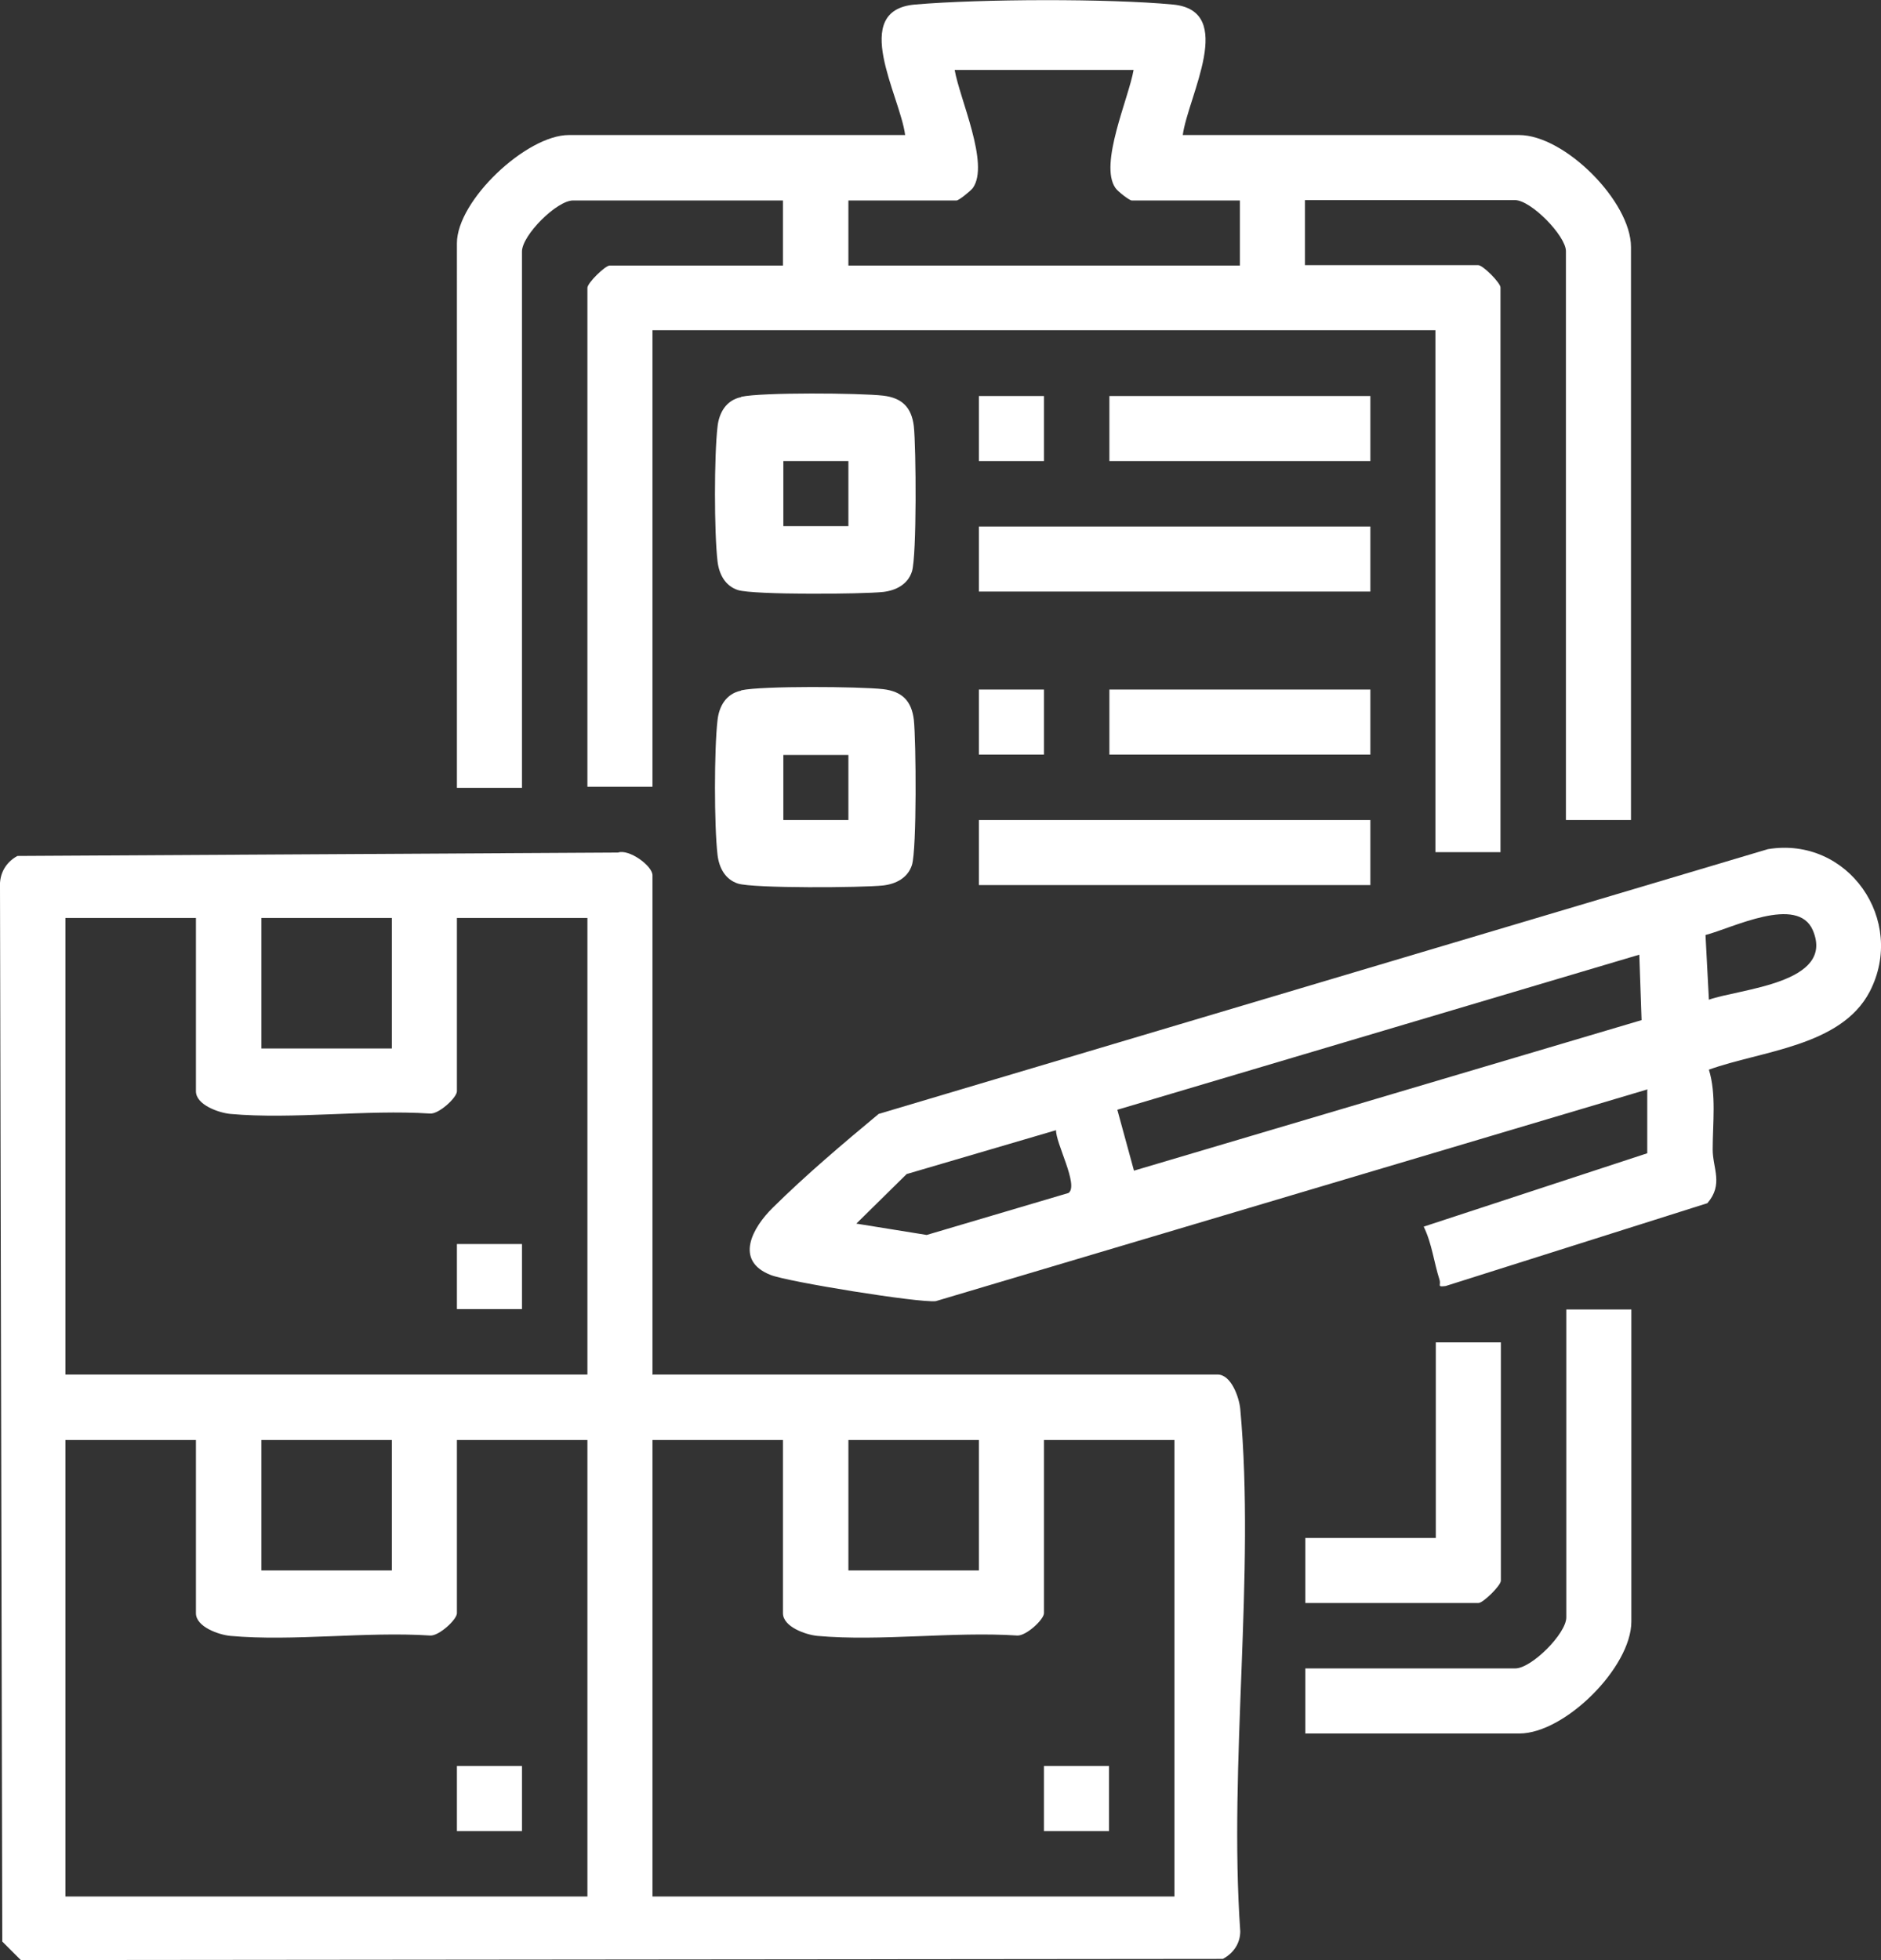
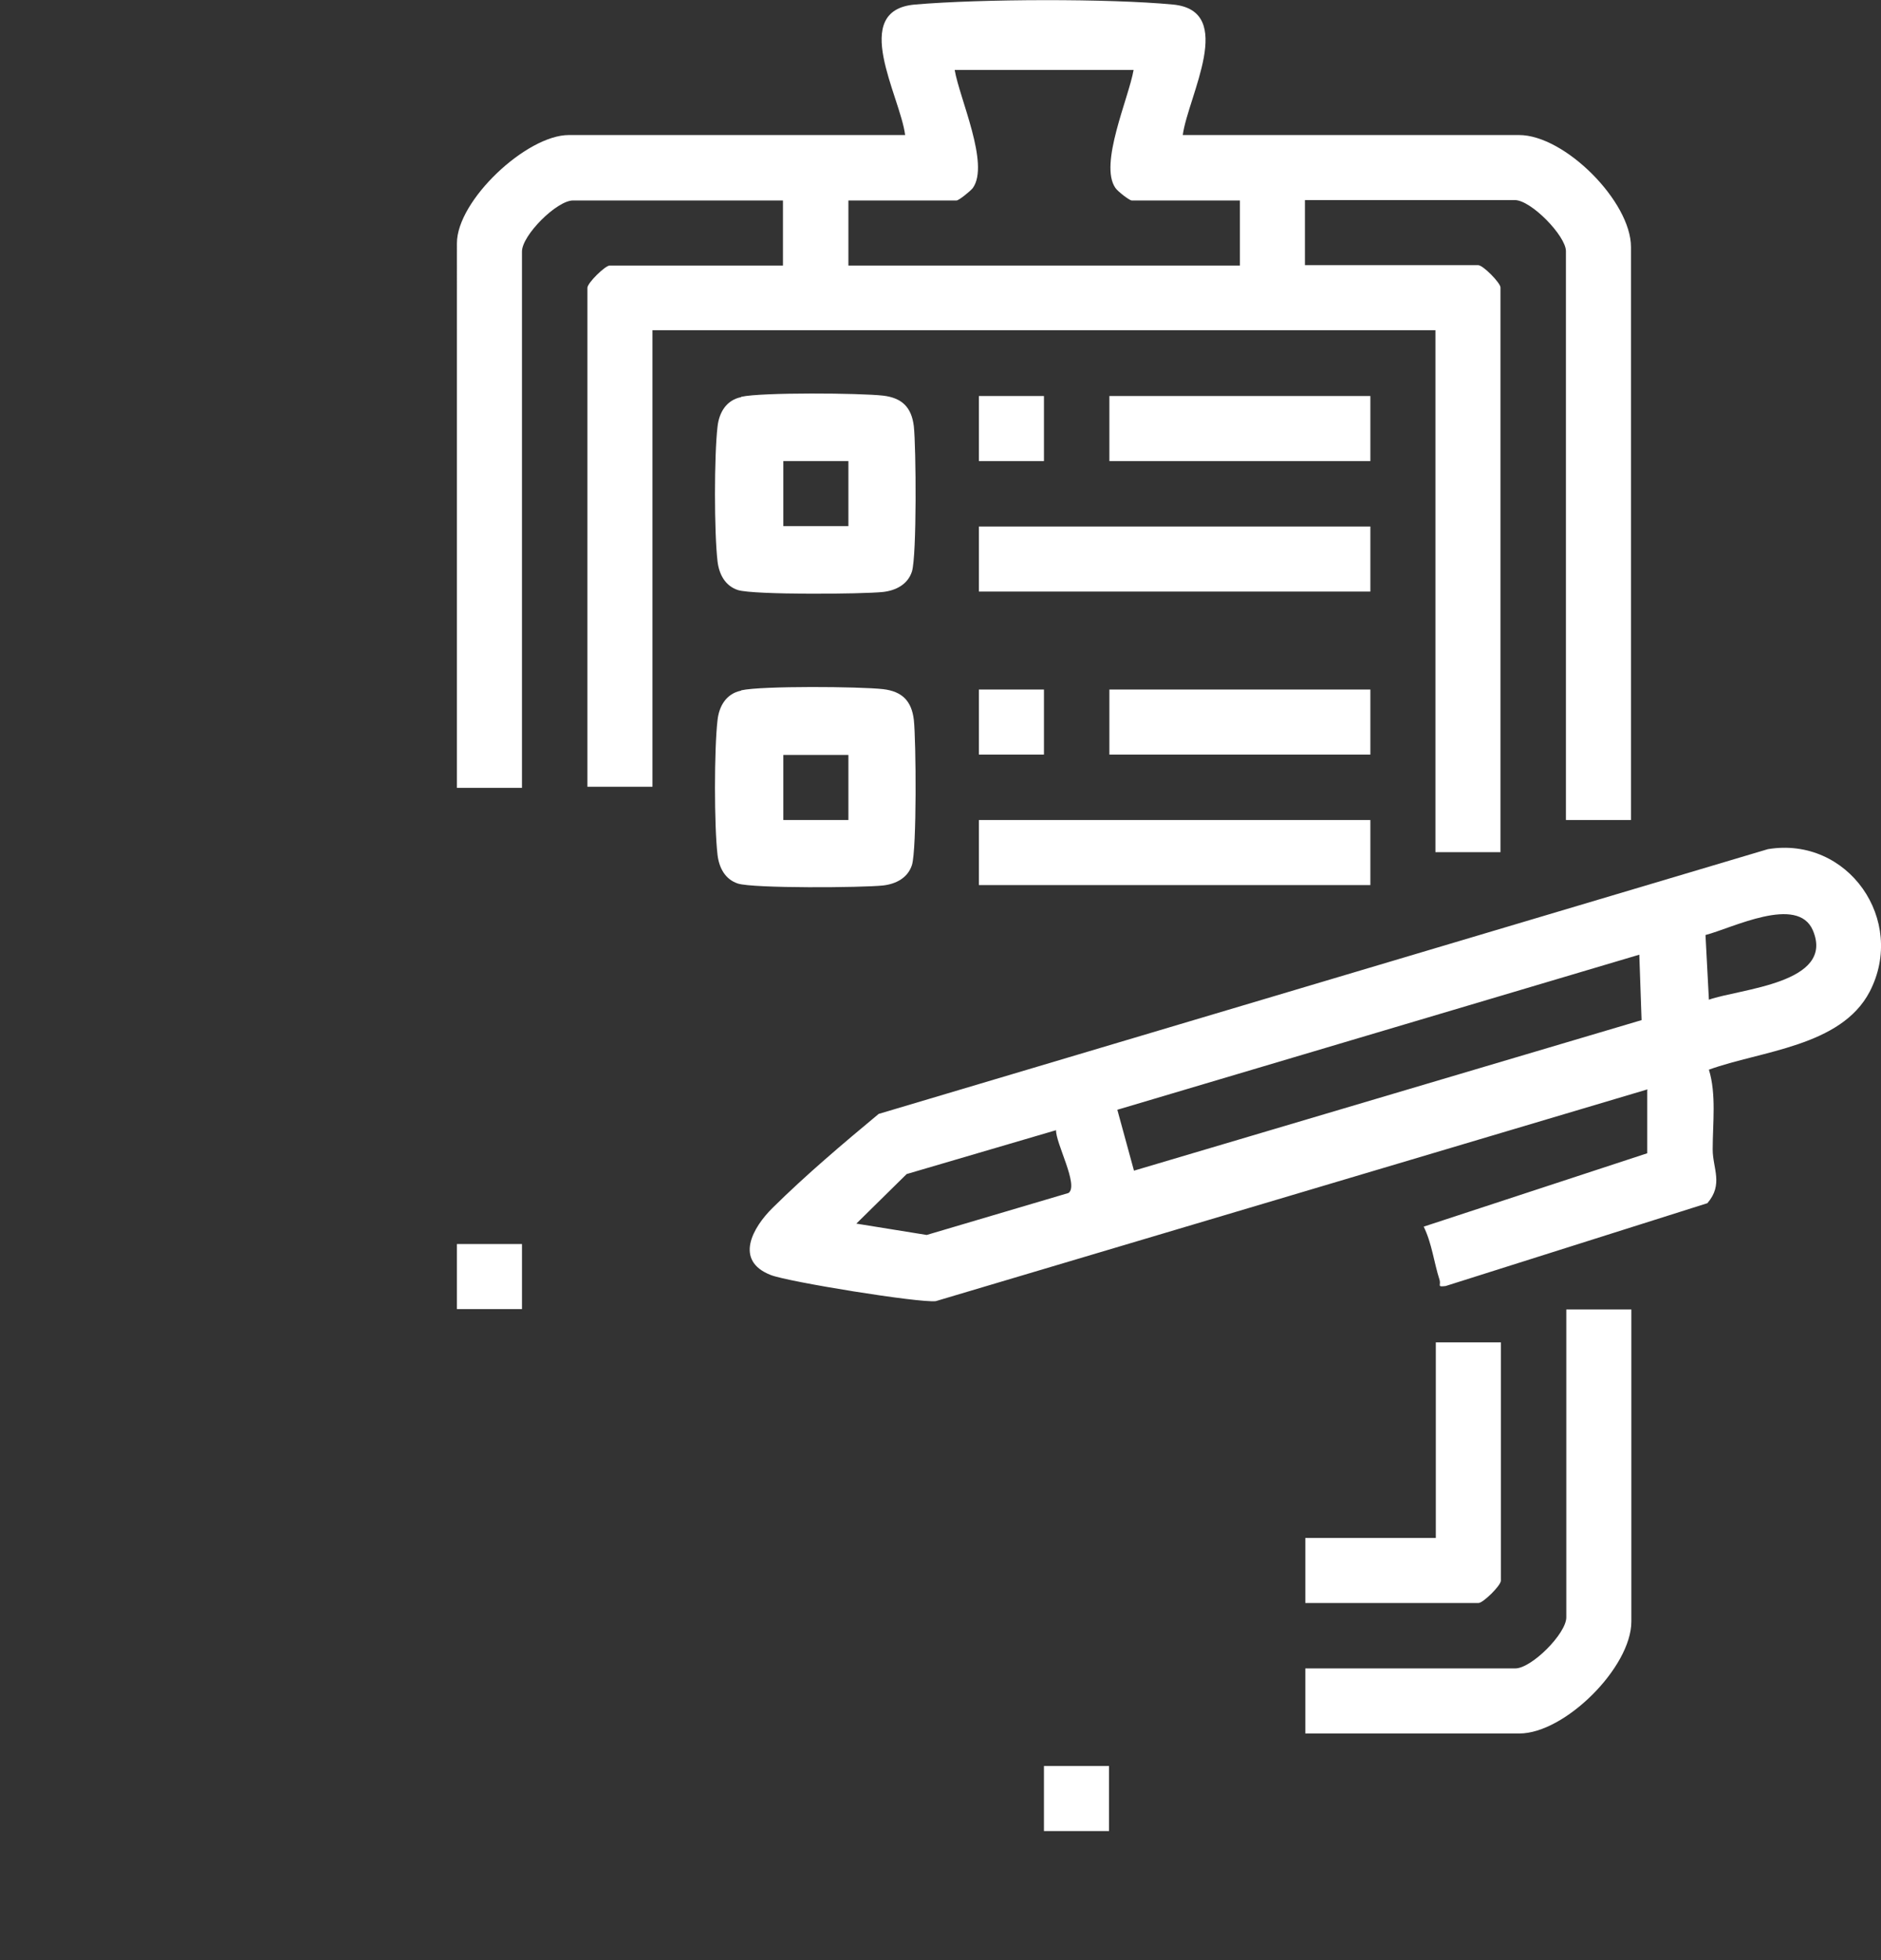
<svg xmlns="http://www.w3.org/2000/svg" id="Layer_1" data-name="Layer 1" viewBox="0 0 49.73 51.82">
  <rect x="0" y="0" width="49.73" height="51.82" fill="#333333" stroke="none" />
  <defs>
    <style>
      .cls-1 {
        fill: #fff;
      }
    </style>
  </defs>
-   <path class="cls-1" d="M17.26,36.34h14.93c.36,0,.57.6.6.91.4,4.38-.31,9.36,0,13.81,0,.32-.18.58-.46.73l-31.78.03-.49-.49L0,23.46c-.02-.36.15-.66.46-.83l15.88-.09c.29-.1.91.35.91.6v13.21ZM5.18,24.27H1.73v12.07h13.8v-12.07h-3.45v4.58c0,.17-.48.61-.71.59-1.7-.11-3.61.16-5.28.01-.31-.03-.91-.24-.91-.6v-4.58ZM10.36,24.27h-3.45v3.45h3.45v-3.45ZM5.18,38.07H1.73v12.07h13.8v-12.07h-3.45v4.58c0,.17-.48.61-.71.59-1.7-.11-3.61.16-5.28.01-.31-.03-.91-.24-.91-.6v-4.58ZM10.36,38.07h-3.45v3.45h3.45v-3.45ZM20.7,38.07h-3.45v12.07h13.8v-12.07h-3.45v4.58c0,.17-.48.61-.71.59-1.7-.11-3.61.16-5.28.01-.31-.03-.91-.24-.91-.6v-4.58ZM25.88,38.07h-3.45v3.45h3.45v-3.45Z" />
  <path class="cls-1" d="M31.27,3.57h8.89c1.21,0,2.96,1.76,2.96,2.96v15.15h-1.72V6.64c0-.4-.92-1.35-1.35-1.35h-5.55v1.72h4.58c.13,0,.59.47.59.59v14.93h-1.72v-13.8h-20.7v12.07h-1.72V7.61c0-.13.47-.59.59-.59h4.58v-1.72h-5.55c-.43,0-1.35.92-1.35,1.35v14.18h-1.72V6.43c0-1.13,1.84-2.86,2.96-2.86h8.89c-.13-1.03-1.48-3.3.26-3.45S29.32-.04,31.01.12s.4,2.42.26,3.45ZM29.98,1.85h-4.74c.13.76.93,2.49.48,3.12-.06.08-.37.33-.43.33h-2.86v1.72h10.35v-1.72h-2.86c-.06,0-.37-.24-.43-.33-.44-.63.35-2.37.48-3.12Z" />
  <path class="cls-1" d="M43.56,28.8l-18.82,5.6c-.45.05-3.9-.51-4.36-.69-.98-.38-.48-1.26.05-1.78.88-.87,1.85-1.69,2.8-2.48l23.51-7c2.12-.35,3.67,1.88,2.69,3.77-.76,1.45-2.87,1.56-4.25,2.06.2.65.1,1.41.1,2.11,0,.5.29.92-.14,1.42l-6.92,2.19c-.24.03-.12-.02-.16-.16-.15-.46-.2-.96-.42-1.41l5.91-1.94v-1.67ZM45.18,26.43c.82-.29,3.34-.43,2.75-1.83-.4-.95-2.14-.06-2.84.12l.09,1.71ZM43.34,25.24l-13.8,4.1.44,1.61,13.42-3.98-.06-1.73ZM27.92,29.88l-3.95,1.16-1.33,1.31,1.86.3,3.75-1.11c.28-.2-.35-1.33-.33-1.67Z" />
  <path class="cls-1" d="M43.13,34.62v8.25c0,1.21-1.76,2.96-2.96,2.96h-5.66v-1.72h5.55c.43,0,1.35-.92,1.35-1.35v-8.14h1.72Z" />
  <path class="cls-1" d="M19.6,10.49c.54-.12,3.13-.1,3.75-.03.5.06.75.31.81.81.06.55.08,3.42-.05,3.84-.11.34-.42.5-.76.54-.55.06-3.43.08-3.84-.05-.34-.11-.5-.42-.54-.76-.09-.77-.09-2.79,0-3.56.04-.37.23-.7.62-.78ZM22.43,12.19h-1.72v1.72h1.72v-1.72Z" />
  <path class="cls-1" d="M19.6,18.25c.54-.12,3.13-.1,3.75-.03.5.06.75.31.81.81.06.55.08,3.42-.05,3.84-.11.34-.42.5-.76.54-.55.06-3.43.08-3.84-.05-.34-.11-.5-.42-.54-.76-.09-.77-.09-2.79,0-3.56.04-.37.23-.7.62-.78ZM22.43,19.96h-1.72v1.72h1.72v-1.72Z" />
  <rect class="cls-1" x="25.88" y="13.92" width="10.35" height="1.72" />
  <rect class="cls-1" x="25.88" y="21.68" width="10.35" height="1.72" />
  <path class="cls-1" d="M39.68,35.48v6.31c0,.13-.47.59-.59.59h-4.58v-1.72h3.45v-5.17h1.72Z" />
  <rect class="cls-1" x="29.33" y="10.47" width="6.9" height="1.72" />
  <rect class="cls-1" x="29.33" y="18.23" width="6.9" height="1.72" />
  <rect class="cls-1" x="25.88" y="10.47" width="1.72" height="1.72" />
  <rect class="cls-1" x="25.88" y="18.23" width="1.72" height="1.72" />
  <rect class="cls-1" x="12.08" y="32.89" width="1.72" height="1.72" />
-   <rect class="cls-1" x="12.08" y="46.69" width="1.72" height="1.72" />
  <rect class="cls-1" x="27.6" y="46.69" width="1.72" height="1.72" />
</svg>